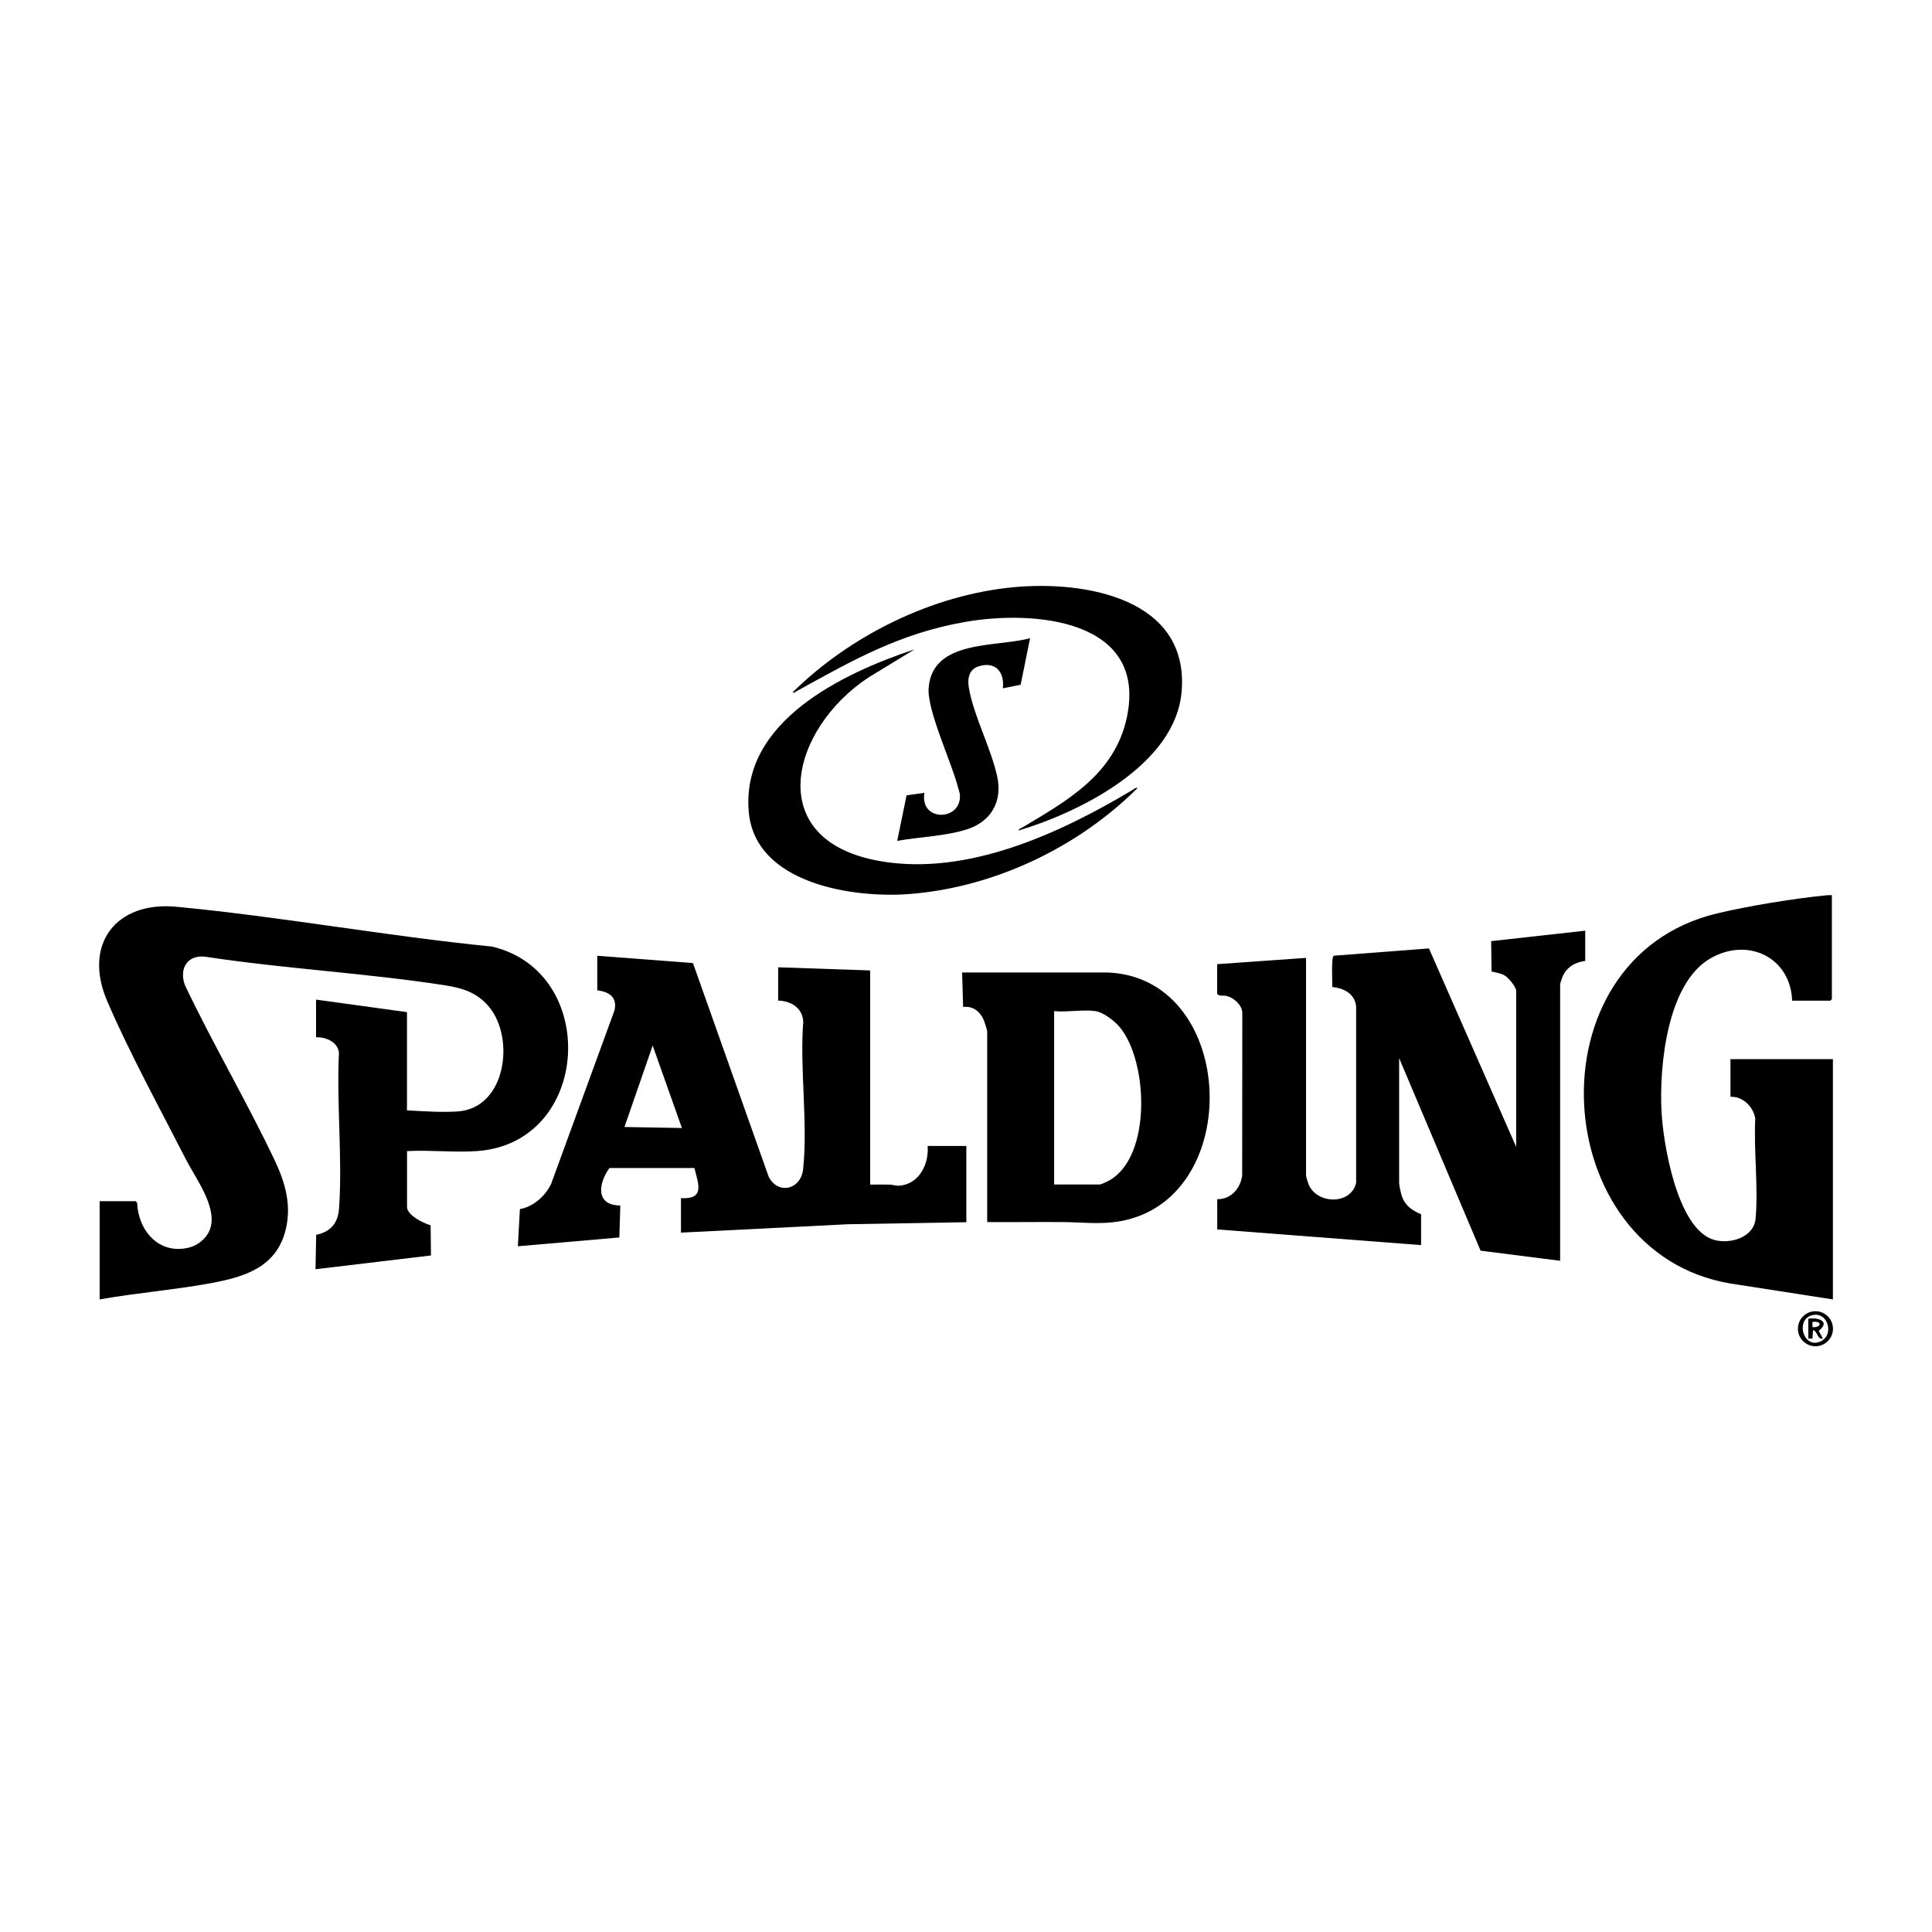
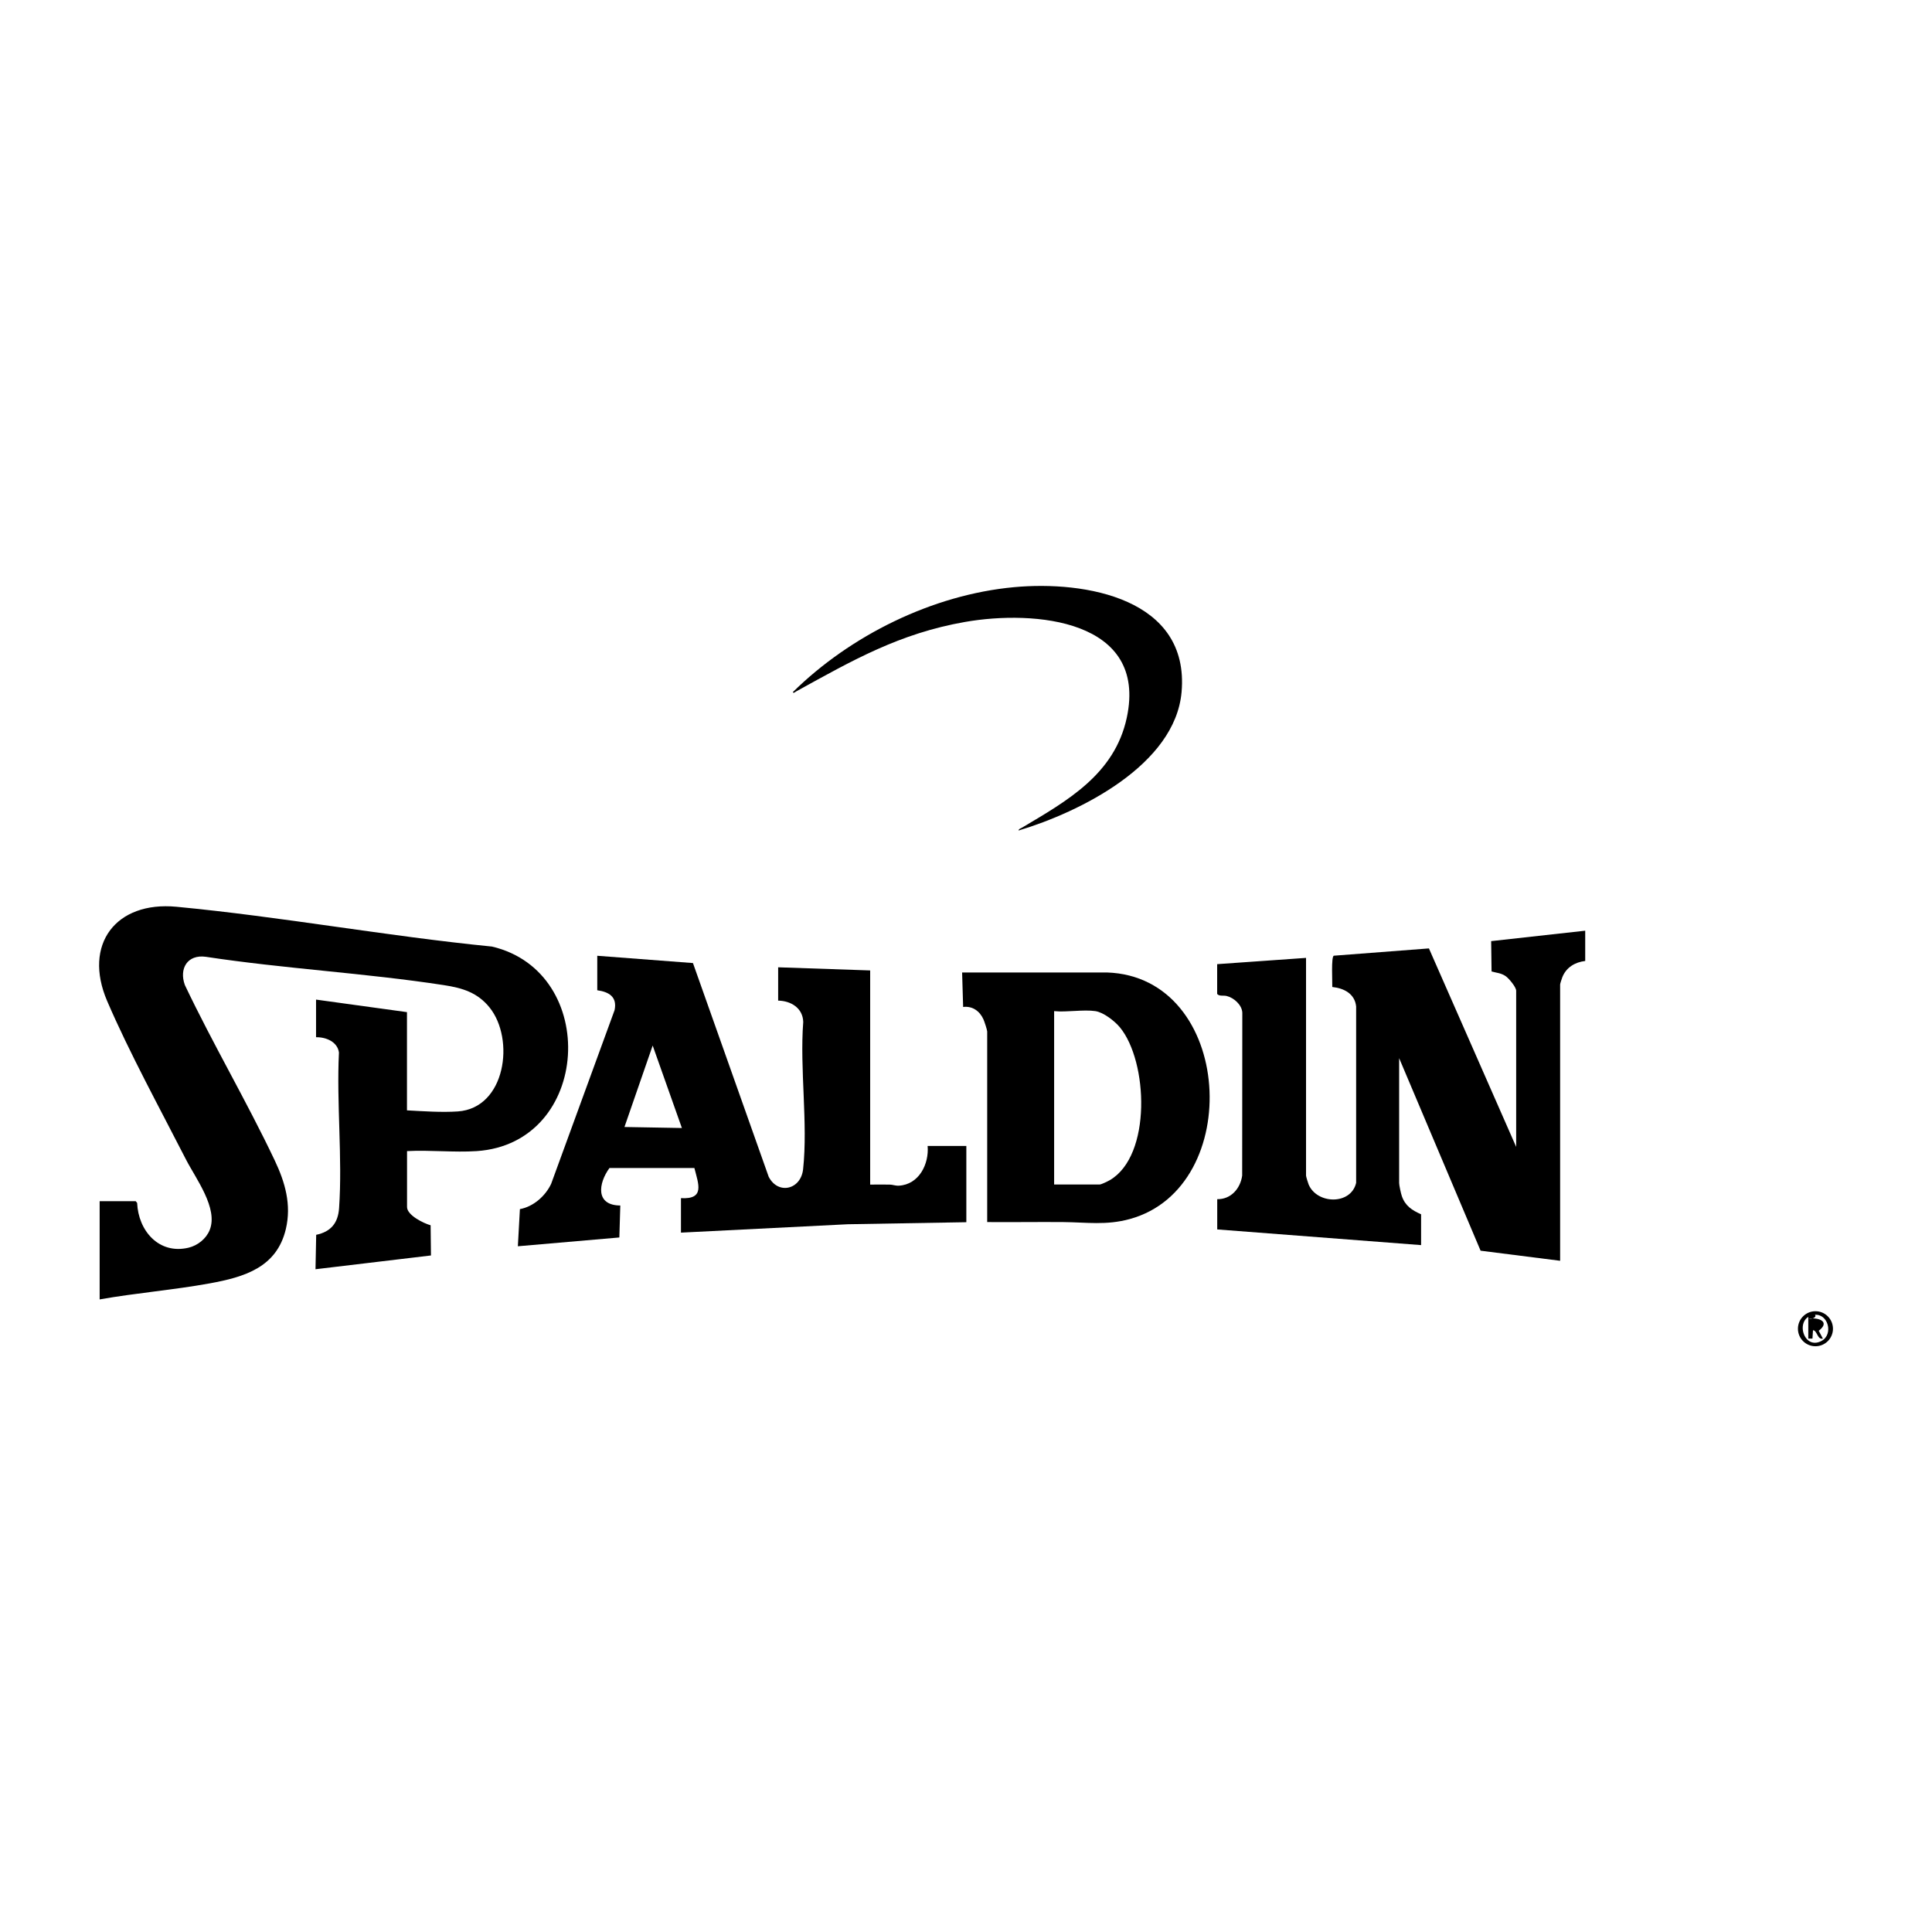
<svg xmlns="http://www.w3.org/2000/svg" id="Capa_1" version="1.1" viewBox="0 0 283.46 283.46">
  <g>
    <g>
      <path d="M232.58,136.55v4.44c-1.51.18-2.79.95-3.36,2.39-.07.18-.32.94-.32,1.06v40.54l-11.67-1.48-11.95-28.25v18.31c0,.34.26,1.53.39,1.91.49,1.45,1.5,2.1,2.83,2.69v4.52l-29.91-2.3v-4.44c2.02.04,3.4-1.57,3.66-3.46l.02-23.9c-.05-1.15-1.25-2.2-2.3-2.45-.5-.12-1.06.08-1.39-.3v-4.37l13.04-.92v31.95c0,.13.3,1.11.38,1.3,1.24,2.91,6.2,3.03,6.97-.24v-25.89c-.2-1.87-1.79-2.67-3.5-2.85.03-.63-.19-4.48.23-4.59l13.95-1.07,12.8,29.12v-22.91c0-.54-1.08-1.82-1.54-2.14-.68-.47-1.32-.47-2.07-.69l-.06-4.45,13.8-1.53Z" />
-       <path d="M268.77,131.34v15.25l-.23.23h-5.6c-.24-6.43-6.59-9.39-12.07-6.16-6.29,3.71-7.43,15.76-7.1,22.32.23,4.75,2.3,17.42,7.74,18.94,2.35.66,5.83-.37,6.07-3.14.41-4.66-.29-9.96-.05-14.68-.3-1.74-1.81-3.25-3.64-3.18v-5.52h15.03v35.25l-15.06-2.34c-26.95-4.53-29.58-47.66-1.96-54.29,4.54-1.09,11.4-2.21,16.05-2.66.28-.03.55-.03.82-.02Z" />
    </g>
    <g>
      <path d="M59.72,168.89v8.2c0,1.21,2.44,2.4,3.46,2.68l.05,4.43-16.94,2.02.1-5.05c2.17-.45,3.21-1.74,3.36-3.92.51-7.39-.39-15.38-.02-22.83-.22-1.58-1.91-2.27-3.36-2.24v-5.52l13.34,1.84v14.41c2.38.13,5.07.32,7.45.16,7.04-.48,8.41-10.6,4.67-15.25-1.77-2.2-4-2.87-6.69-3.28-11.57-1.78-23.37-2.4-34.95-4.16-2.69-.37-3.94,1.73-3.07,4.14,4.13,8.69,9.07,17.05,13.19,25.74,1.52,3.21,2.47,6.48,1.63,10.06-1.34,5.66-6.1,7.05-11.19,7.98-5.34.97-10.79,1.4-16.13,2.35v-14.41h5.29l.21.25c.17,4.08,3.19,7.61,7.55,6.57,1.33-.32,2.57-1.3,3.09-2.58,1.3-3.19-2.06-7.59-3.48-10.37-3.78-7.39-8.32-15.7-11.56-23.24-3.57-8.33,1.29-14.67,10.16-13.83,15.46,1.47,30.84,4.31,46.3,5.84,15.86,3.72,14.6,28.88-2.25,30.01-3.31.22-6.87-.18-10.21,0Z" />
      <g>
        <path d="M114.17,146.82v-4.9l13.5.46v31.42c.95.01,1.9-.02,2.84,0,.46,0,.85.19,1.37.16,2.95-.16,4.45-3.17,4.22-5.83h5.68v11.19l-17.41.3-24.46,1.23v-5.06c3.54.2,2.57-2.05,1.97-4.42h-12.46c-1.64,2.25-2.09,5.48,1.59,5.5l-.14,4.69-14.89,1.29.3-5.45c1.98-.36,3.74-1.92,4.58-3.7l9.31-25.49c.41-1.94-.81-2.68-2.54-2.92v-5.06l14.04,1.07,11.11,31.35c1.37,2.68,4.72,1.91,5.05-1.1.73-6.76-.51-14.71.02-21.6-.05-2.04-1.79-3.11-3.69-3.14ZM100.05,165.51l-4.29-12.11-4.14,11.95,8.44.15Z" />
        <path d="M144.84,179.31v-27.97c0-.22-.41-1.47-.54-1.76-.54-1.22-1.61-2.01-2.99-1.84l-.15-5.06h21.25c18.59.61,20.29,31.51,3.37,36.17-3.47.96-6.36.48-9.81.45-3.71-.03-7.42.03-11.13,0ZM160.72,148.35c-1.81-.26-4.18.19-6.06,0v25.44h6.67c.25,0,1.22-.48,1.5-.64,6.17-3.6,5.6-17.43,1.48-22.42-.76-.92-2.41-2.21-3.6-2.38Z" />
      </g>
    </g>
  </g>
  <g>
    <path d="M149.44,121.84c.04-.23.29-.29.46-.38,6.66-3.96,13.63-7.84,15.42-16.16,3.1-14.43-13.56-15.83-23.73-14.05-9.6,1.68-16.47,5.61-24.77,10.19-.14.07-.38.34-.5.11,8.47-8.34,20.5-14.29,32.44-15.4,10.5-.98,25.8,1.67,24.6,15.38-.94,10.68-14.88,17.61-23.91,20.32Z" />
-     <path d="M134.1,95.32l-6.71,4.1c-11.37,7.5-15.69,23.92,1.79,26.93,12.7,2.19,26.17-4.01,36.77-10.32.24-.14.7-.54.96-.42-8.72,8.7-20.98,14.56-33.36,15.55-8.31.67-22.75-1.46-23.69-12.03-1.18-13.25,13.74-20.33,24.23-23.83Z" />
-     <path d="M151.13,93.64l-1.38,6.82-2.61.53c.25-2.33-1.01-3.98-3.49-3.25-1.46.43-1.73,1.75-1.51,3.11.68,4.13,3.3,8.98,4.18,13.14.78,3.67-.96,6.58-4.48,7.7-3.15,1-6.93,1.09-10.2,1.68l1.37-6.68,2.62-.37c-.73,4.34,5.53,4.17,5.2.25-.02-.3-.18-.67-.25-.98-.94-3.71-4.59-11.36-4.33-14.67.56-7.12,9.89-5.93,14.87-7.28Z" />
  </g>
  <path d="M268.93,194.95c0,1.42-1.15,2.57-2.57,2.57s-2.57-1.15-2.57-2.57,1.15-2.57,2.57-2.57,2.57,1.15,2.57,2.57ZM266.19,192.91c-2.97.33-1.67,5.29,1.06,3.83,1.79-.96.98-4.06-1.06-3.83Z" />
-   <path d="M265.3,193.49c1.51-.26,3.3.42,1.54,1.76l.61,1.15c-.82.19-.83-1.21-1.45-1.23l-.08,1.23h-.61v-2.91ZM265.92,194.72c1.33.1,1.5-.97,0-.77v.77Z" />
+   <path d="M265.3,193.49c1.51-.26,3.3.42,1.54,1.76l.61,1.15c-.82.19-.83-1.21-1.45-1.23l-.08,1.23h-.61v-2.91Zc1.33.1,1.5-.97,0-.77v.77Z" />
</svg>